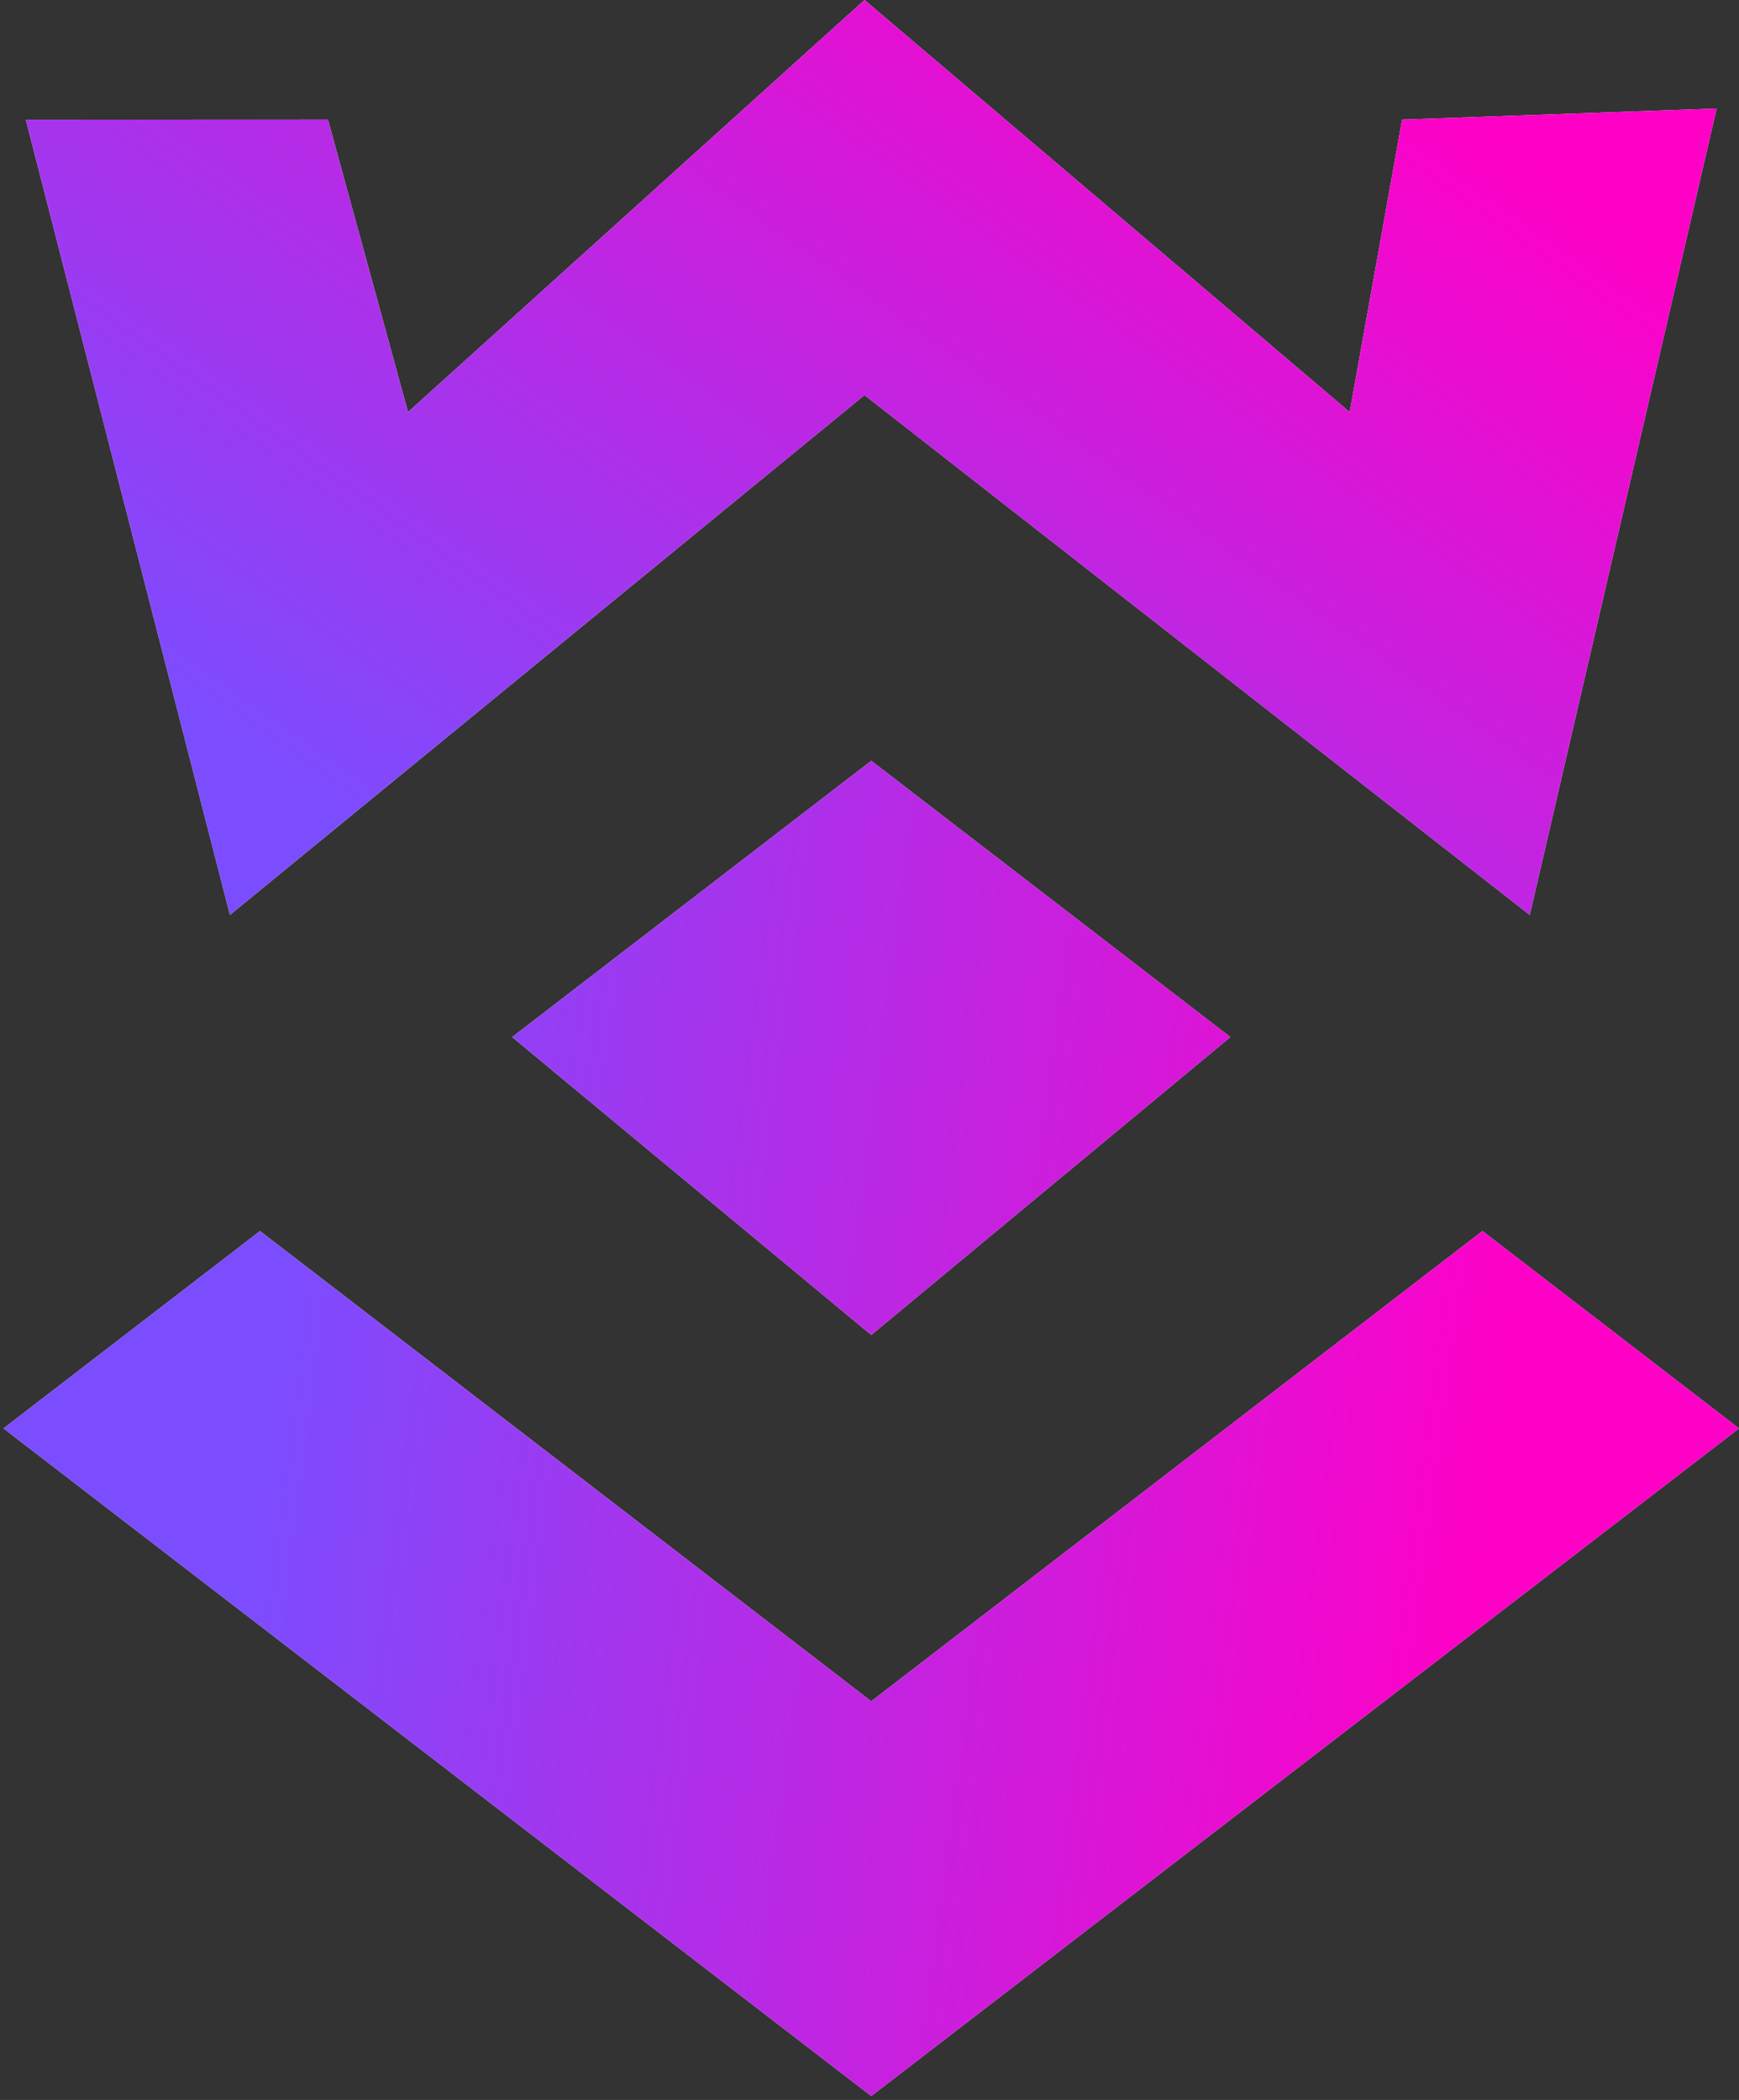
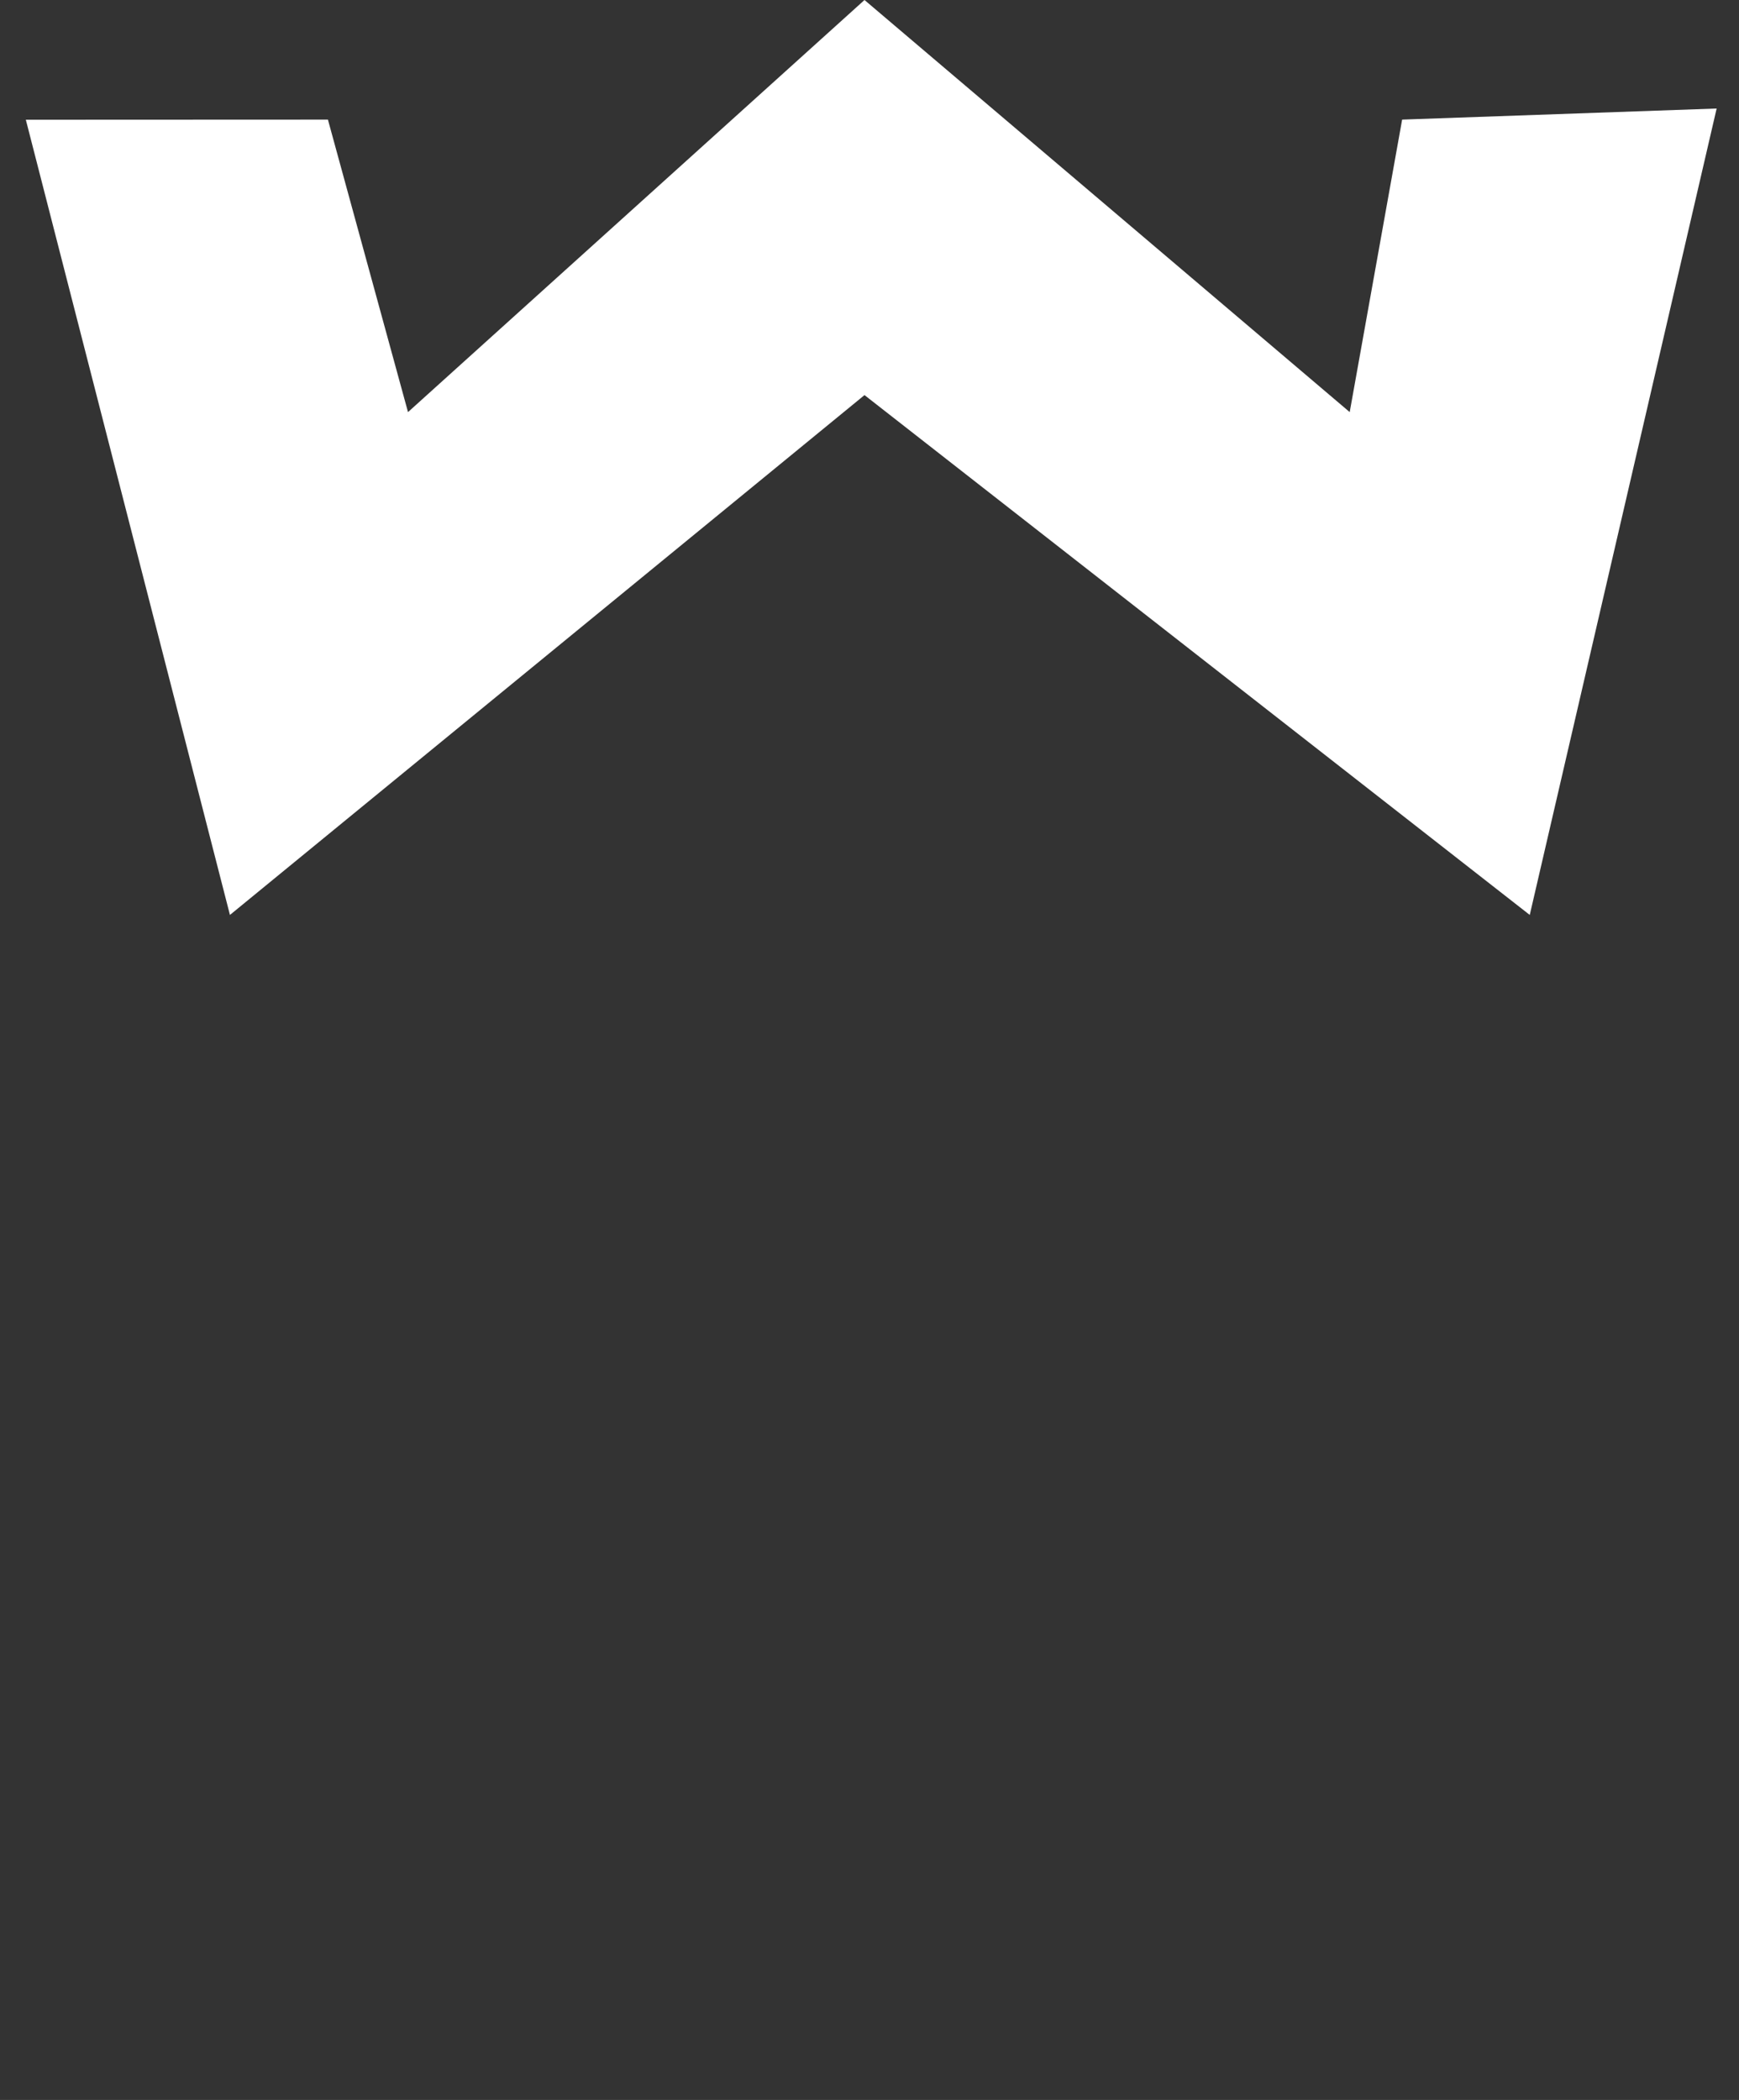
<svg xmlns="http://www.w3.org/2000/svg" width="251" height="303" viewBox="0 0 251 303" fill="none">
  <rect x="0" y="0" width="251" height="303" fill="#333333" stroke="none" />
  <path d="M220.798 132.015L124.778 57.008L33.189 132.015L3.729 17.276L47.33 17.257L58.891 59.462L124.778 0L194.811 59.462L202.379 17.257L247.773 15.658L220.798 132.015Z" fill="white" />
-   <path d="M220.798 132.015L124.778 57.008L33.189 132.015L3.729 17.276L47.33 17.257L58.891 59.462L124.778 0L194.811 59.462L202.379 17.257L247.773 15.658L220.798 132.015Z" fill="url(#paint0_linear_364:934)" />
-   <path fill-rule="evenodd" clip-rule="evenodd" d="M177.579 149.637L125.753 109.777L73.925 149.638L125.752 192.619L177.579 149.637ZM213.972 177.627L125.752 245.478L37.533 177.628L0.506 206.105L125.753 302.434L251 206.105L213.972 177.627Z" fill="white" />
-   <path fill-rule="evenodd" clip-rule="evenodd" d="M177.579 149.637L125.753 109.777L73.925 149.638L125.752 192.619L177.579 149.637ZM213.972 177.627L125.752 245.478L37.533 177.628L0.506 206.105L125.753 302.434L251 206.105L213.972 177.627Z" fill="url(#paint1_linear_364:934)" />
  <defs>
    <linearGradient id="paint0_linear_364:934" x1="232.113" y1="30.803" x2="129.08" y2="176.828" gradientUnits="userSpaceOnUse">
      <stop stop-color="#FF00C7" />
      <stop offset="1" stop-color="#7B4DFF" />
    </linearGradient>
    <linearGradient id="paint1_linear_364:934" x1="213.739" y1="227.293" x2="36.724" y2="203.914" gradientUnits="userSpaceOnUse">
      <stop stop-color="#FF00C7" />
      <stop offset="1" stop-color="#7B4DFF" />
    </linearGradient>
  </defs>
</svg>